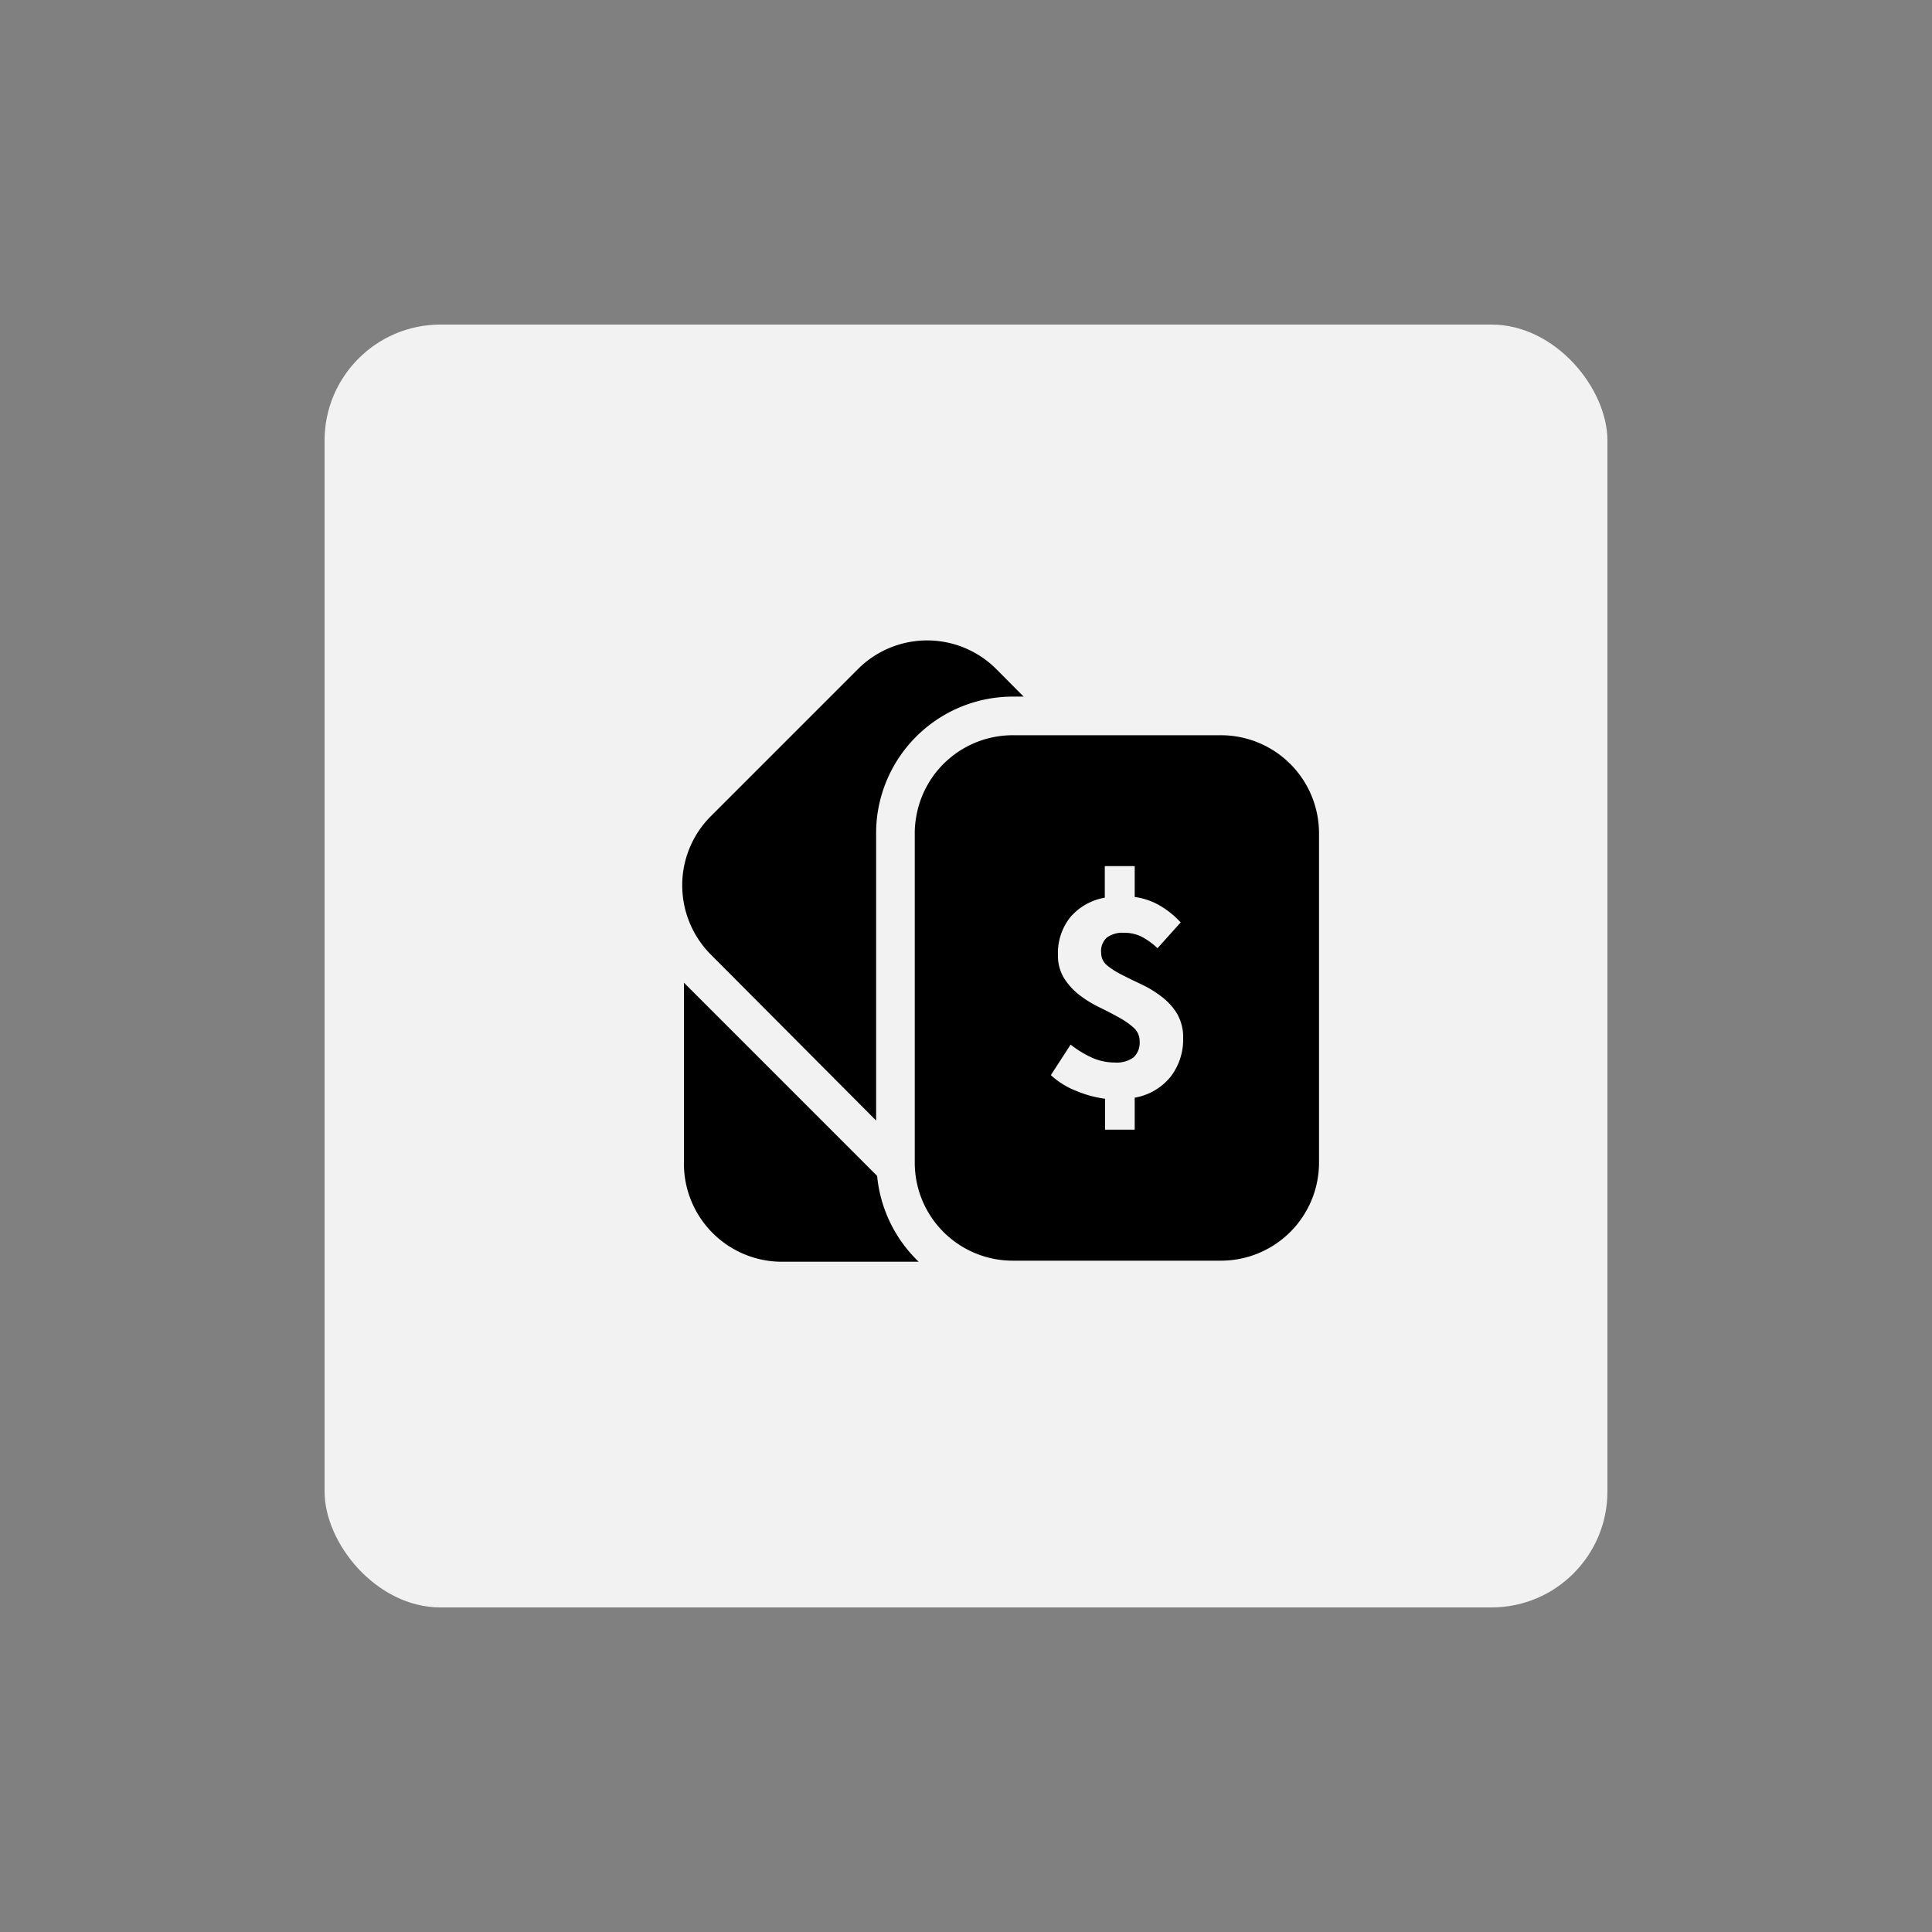
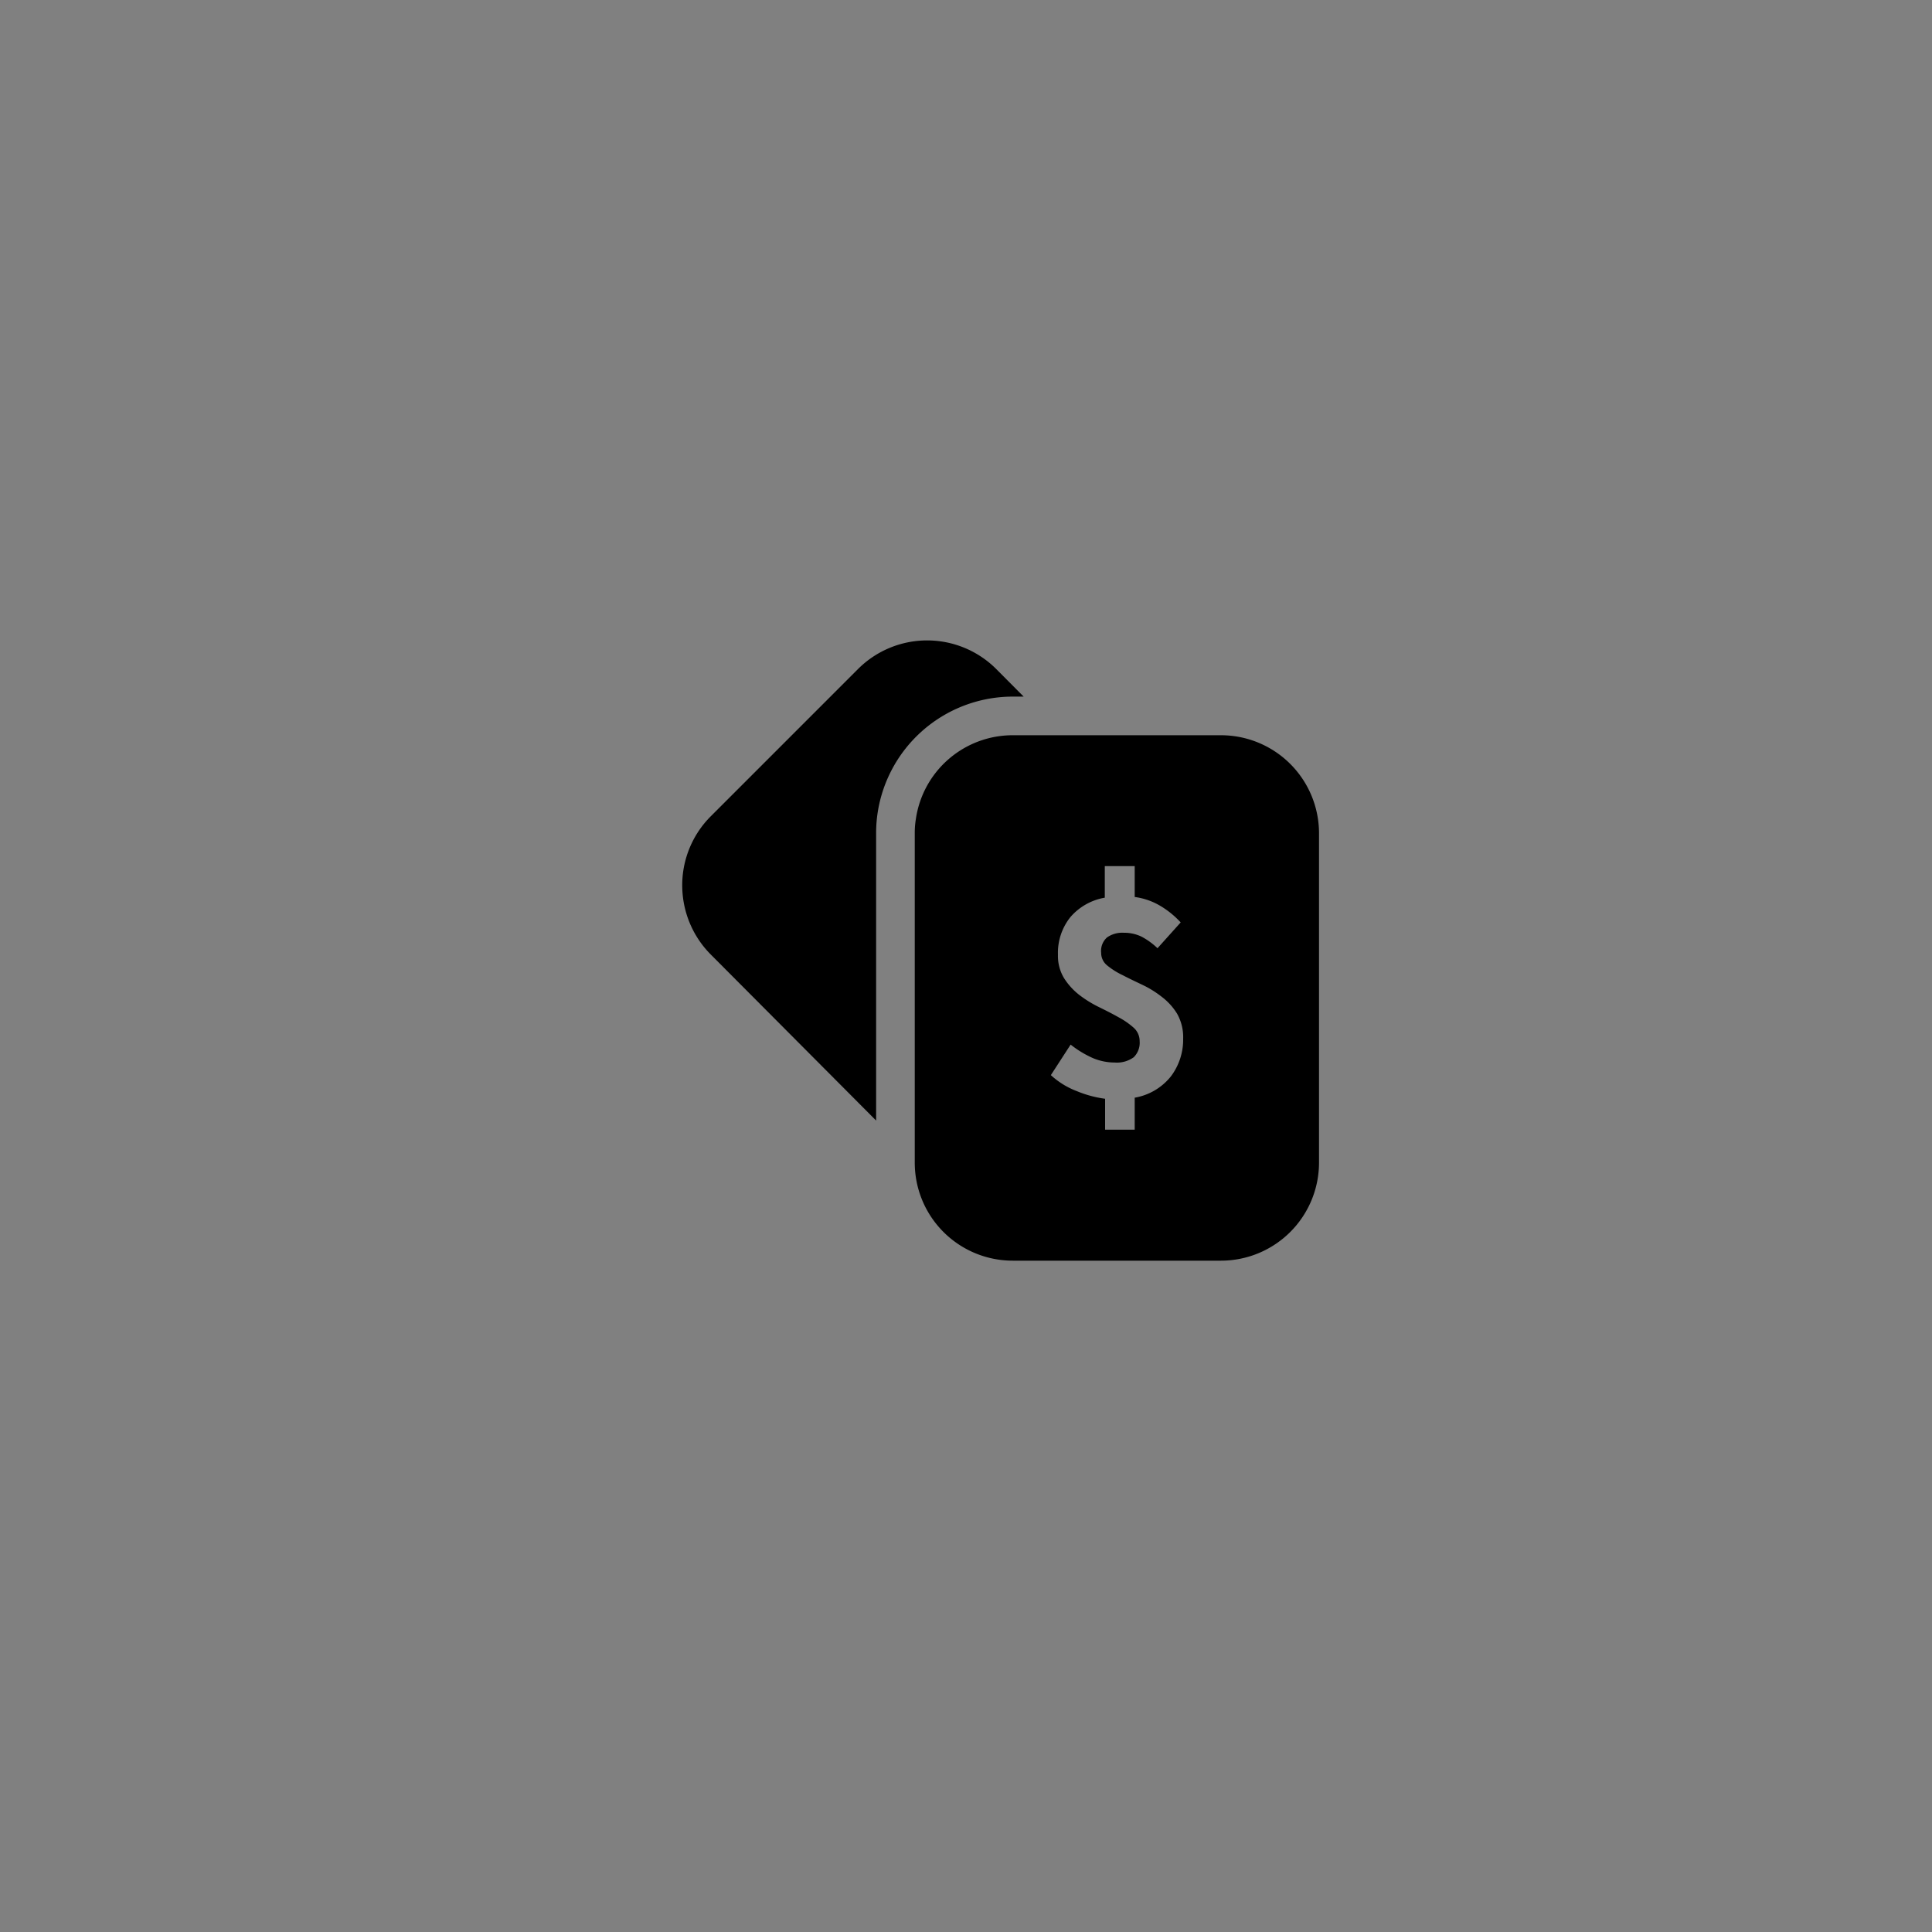
<svg xmlns="http://www.w3.org/2000/svg" id="Layer_1" data-name="Layer 1" viewBox="0 0 250 250">
  <rect x="0" y="0" width="250" height="250" fill="#808080" stroke="none" />
  <defs>
    <style>.cls-1{fill:#f2f2f2;}</style>
  </defs>
  <title>Pay</title>
-   <rect class="cls-1" x="42" y="42" width="166" height="166" rx="15" />
-   <path d="M118.88,163.27H101.19A12.69,12.69,0,0,1,88.5,150.59V127.16l25,25A17.71,17.71,0,0,0,118.88,163.27Z" />
  <path d="M132.46,90.14h-1.41A17.7,17.7,0,0,0,113.46,106a18.18,18.18,0,0,0-.09,1.82V145L92,123.54a12.67,12.67,0,0,1-3.67-7.86A12.62,12.62,0,0,1,92,105.6l19-19a12.65,12.65,0,0,1,17.94,0Z" />
  <path d="M158,95.14h-26.9A12.66,12.66,0,0,0,118.51,106a10.91,10.91,0,0,0-.14,1.82v42.62a12.68,12.68,0,0,0,12.68,12.69H158a12.69,12.69,0,0,0,12.68-12.69V107.83A12.69,12.69,0,0,0,158,95.14ZM151.5,139.3a7.63,7.63,0,0,1-4.67,2.74v4.14H143v-4a14.63,14.63,0,0,1-3.69-1,10.4,10.4,0,0,1-3.33-2.06l2.56-3.95a13.26,13.26,0,0,0,2.89,1.75,7.28,7.28,0,0,0,2.81.57,3.71,3.71,0,0,0,2.46-.68,2.62,2.62,0,0,0,.77-2.07,2.31,2.31,0,0,0-.77-1.75,10.05,10.05,0,0,0-2-1.38c-.78-.44-1.63-.87-2.53-1.31a15,15,0,0,1-2.54-1.58,8.52,8.52,0,0,1-1.95-2.16,5.54,5.54,0,0,1-.78-3,7.39,7.39,0,0,1,1.62-4.9,7.56,7.56,0,0,1,4.44-2.5v-4.09h3.87v4a8.71,8.71,0,0,1,3.35,1.17,11.73,11.73,0,0,1,2.6,2.12l-3,3.34a9.25,9.25,0,0,0-2.07-1.5,5.16,5.16,0,0,0-2.27-.5,3.43,3.43,0,0,0-2.2.61,2.34,2.34,0,0,0-.75,2,2.06,2.06,0,0,0,.77,1.61,9.62,9.62,0,0,0,2,1.26c.78.41,1.63.81,2.53,1.24a13.15,13.15,0,0,1,2.53,1.56,7.93,7.93,0,0,1,2,2.2,6.18,6.18,0,0,1,.78,3.23A7.89,7.89,0,0,1,151.5,139.3Z" />
</svg>